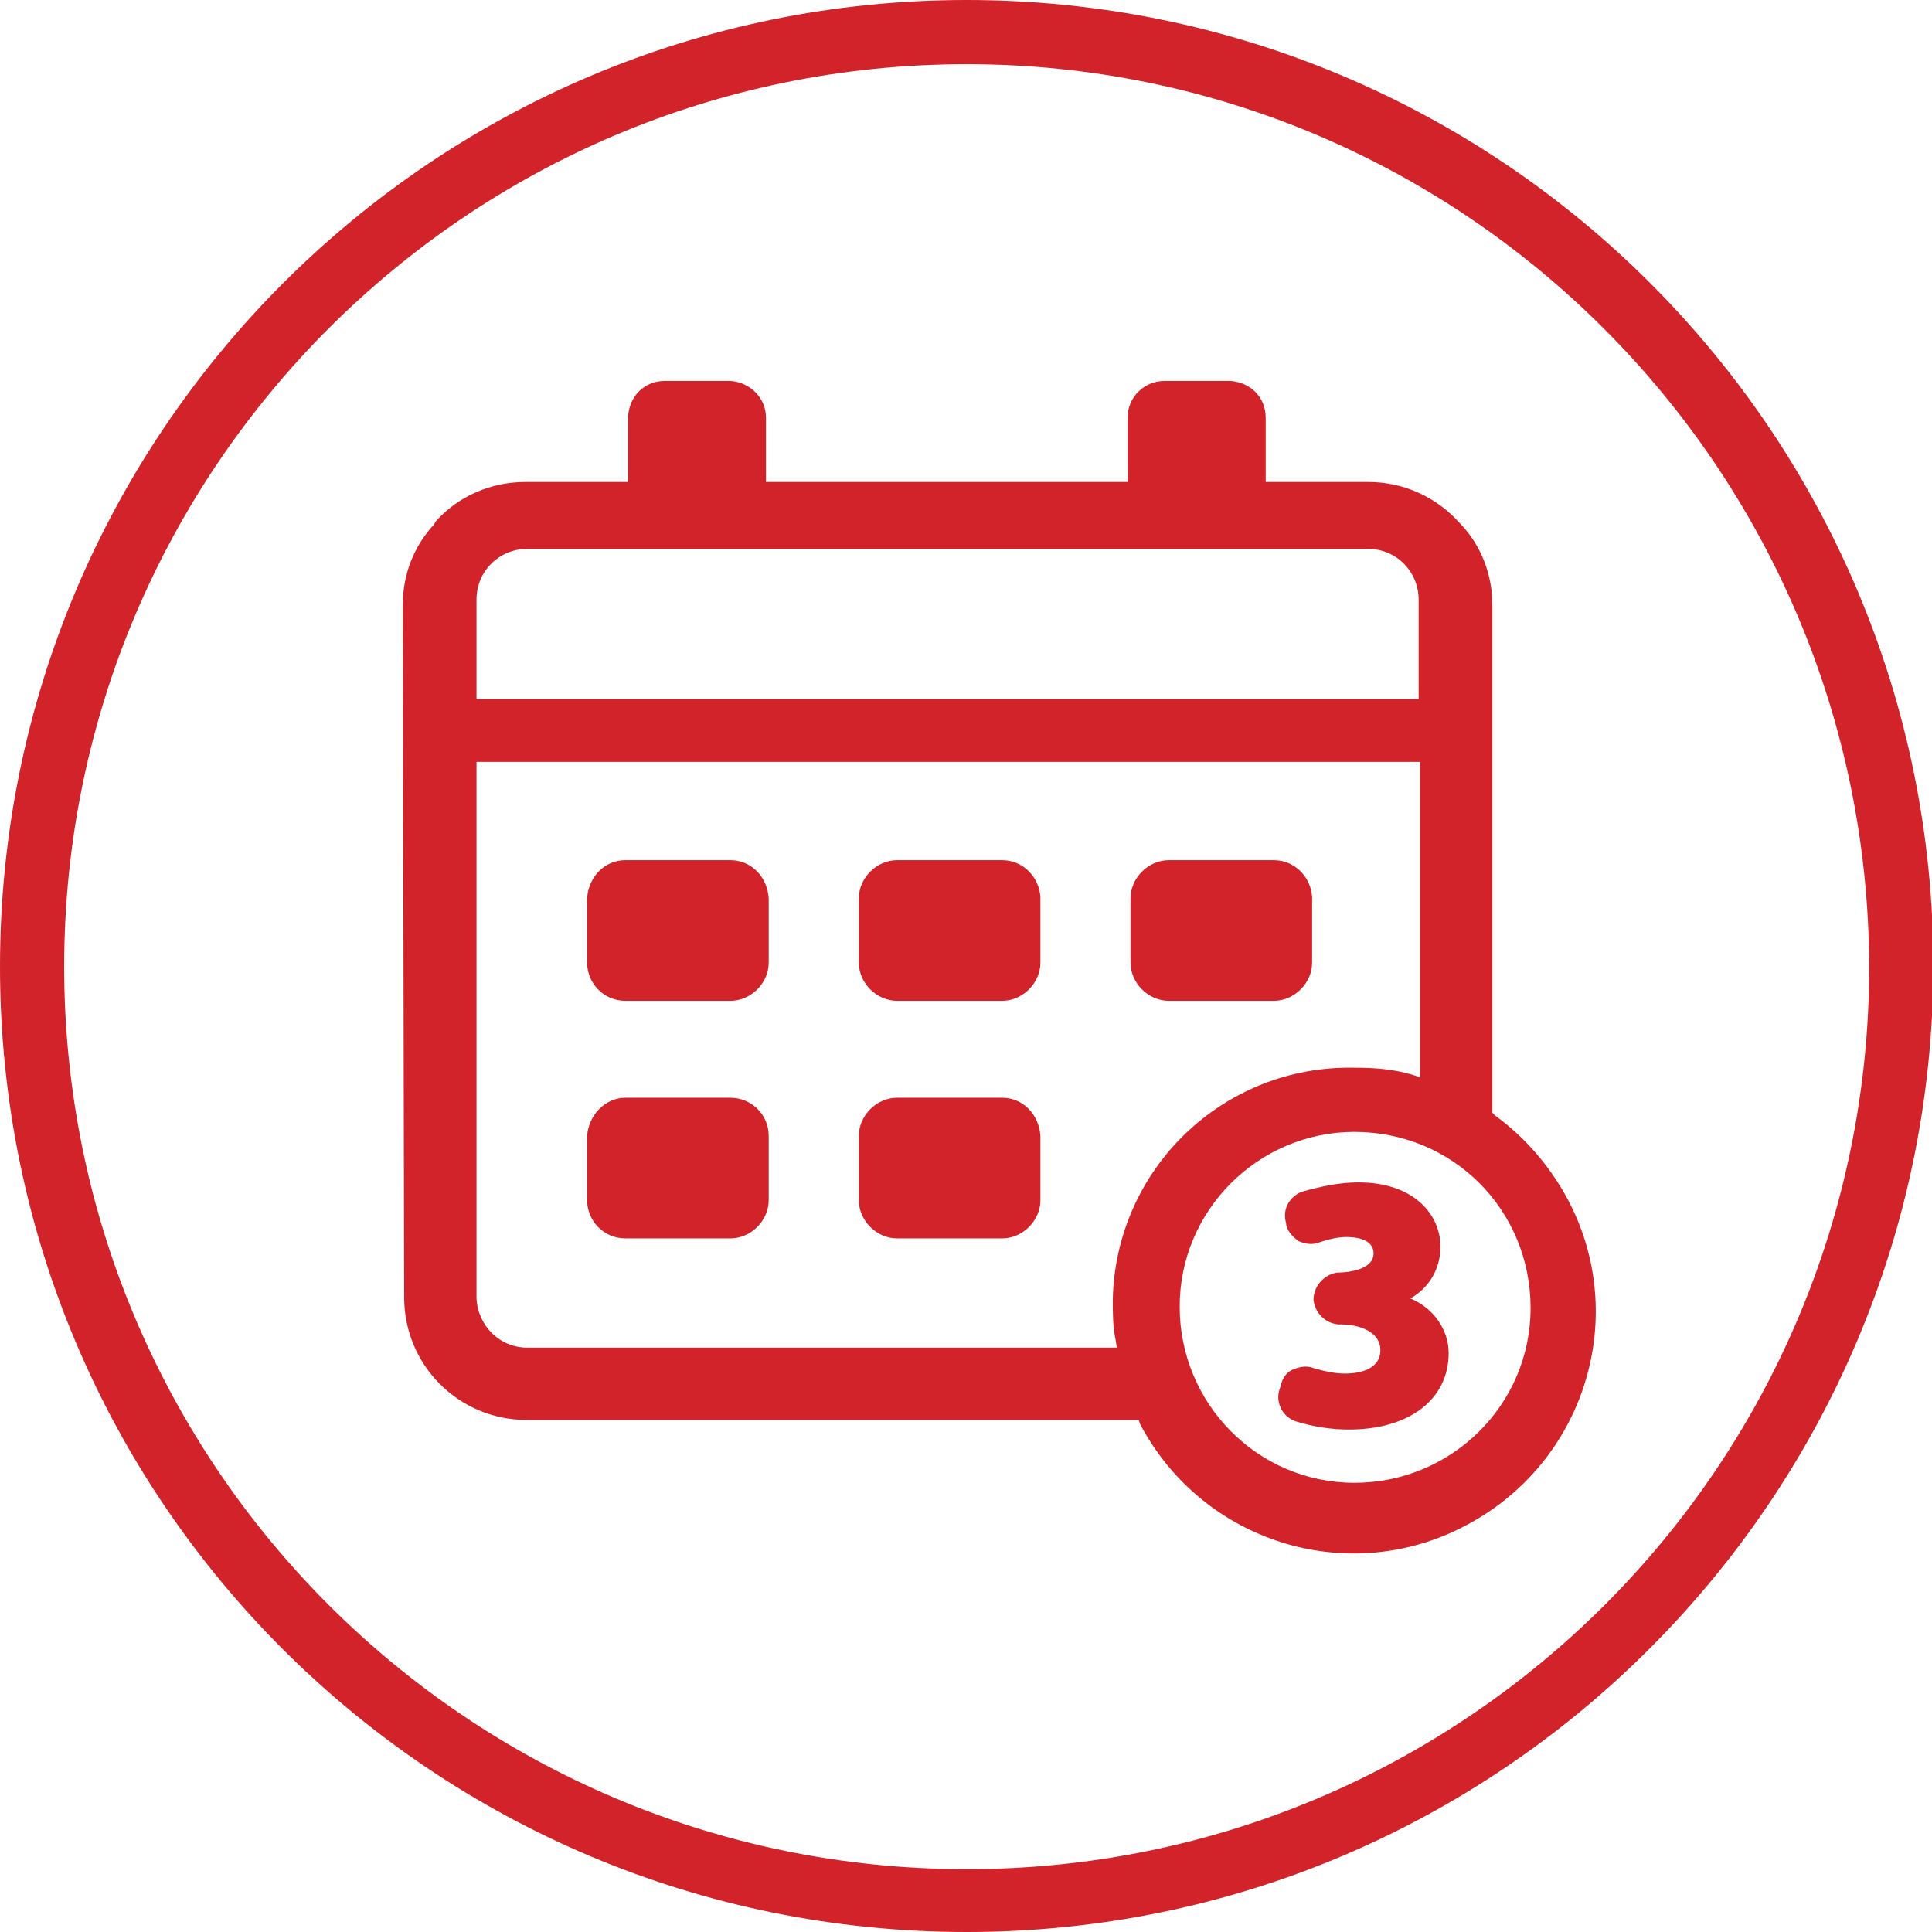
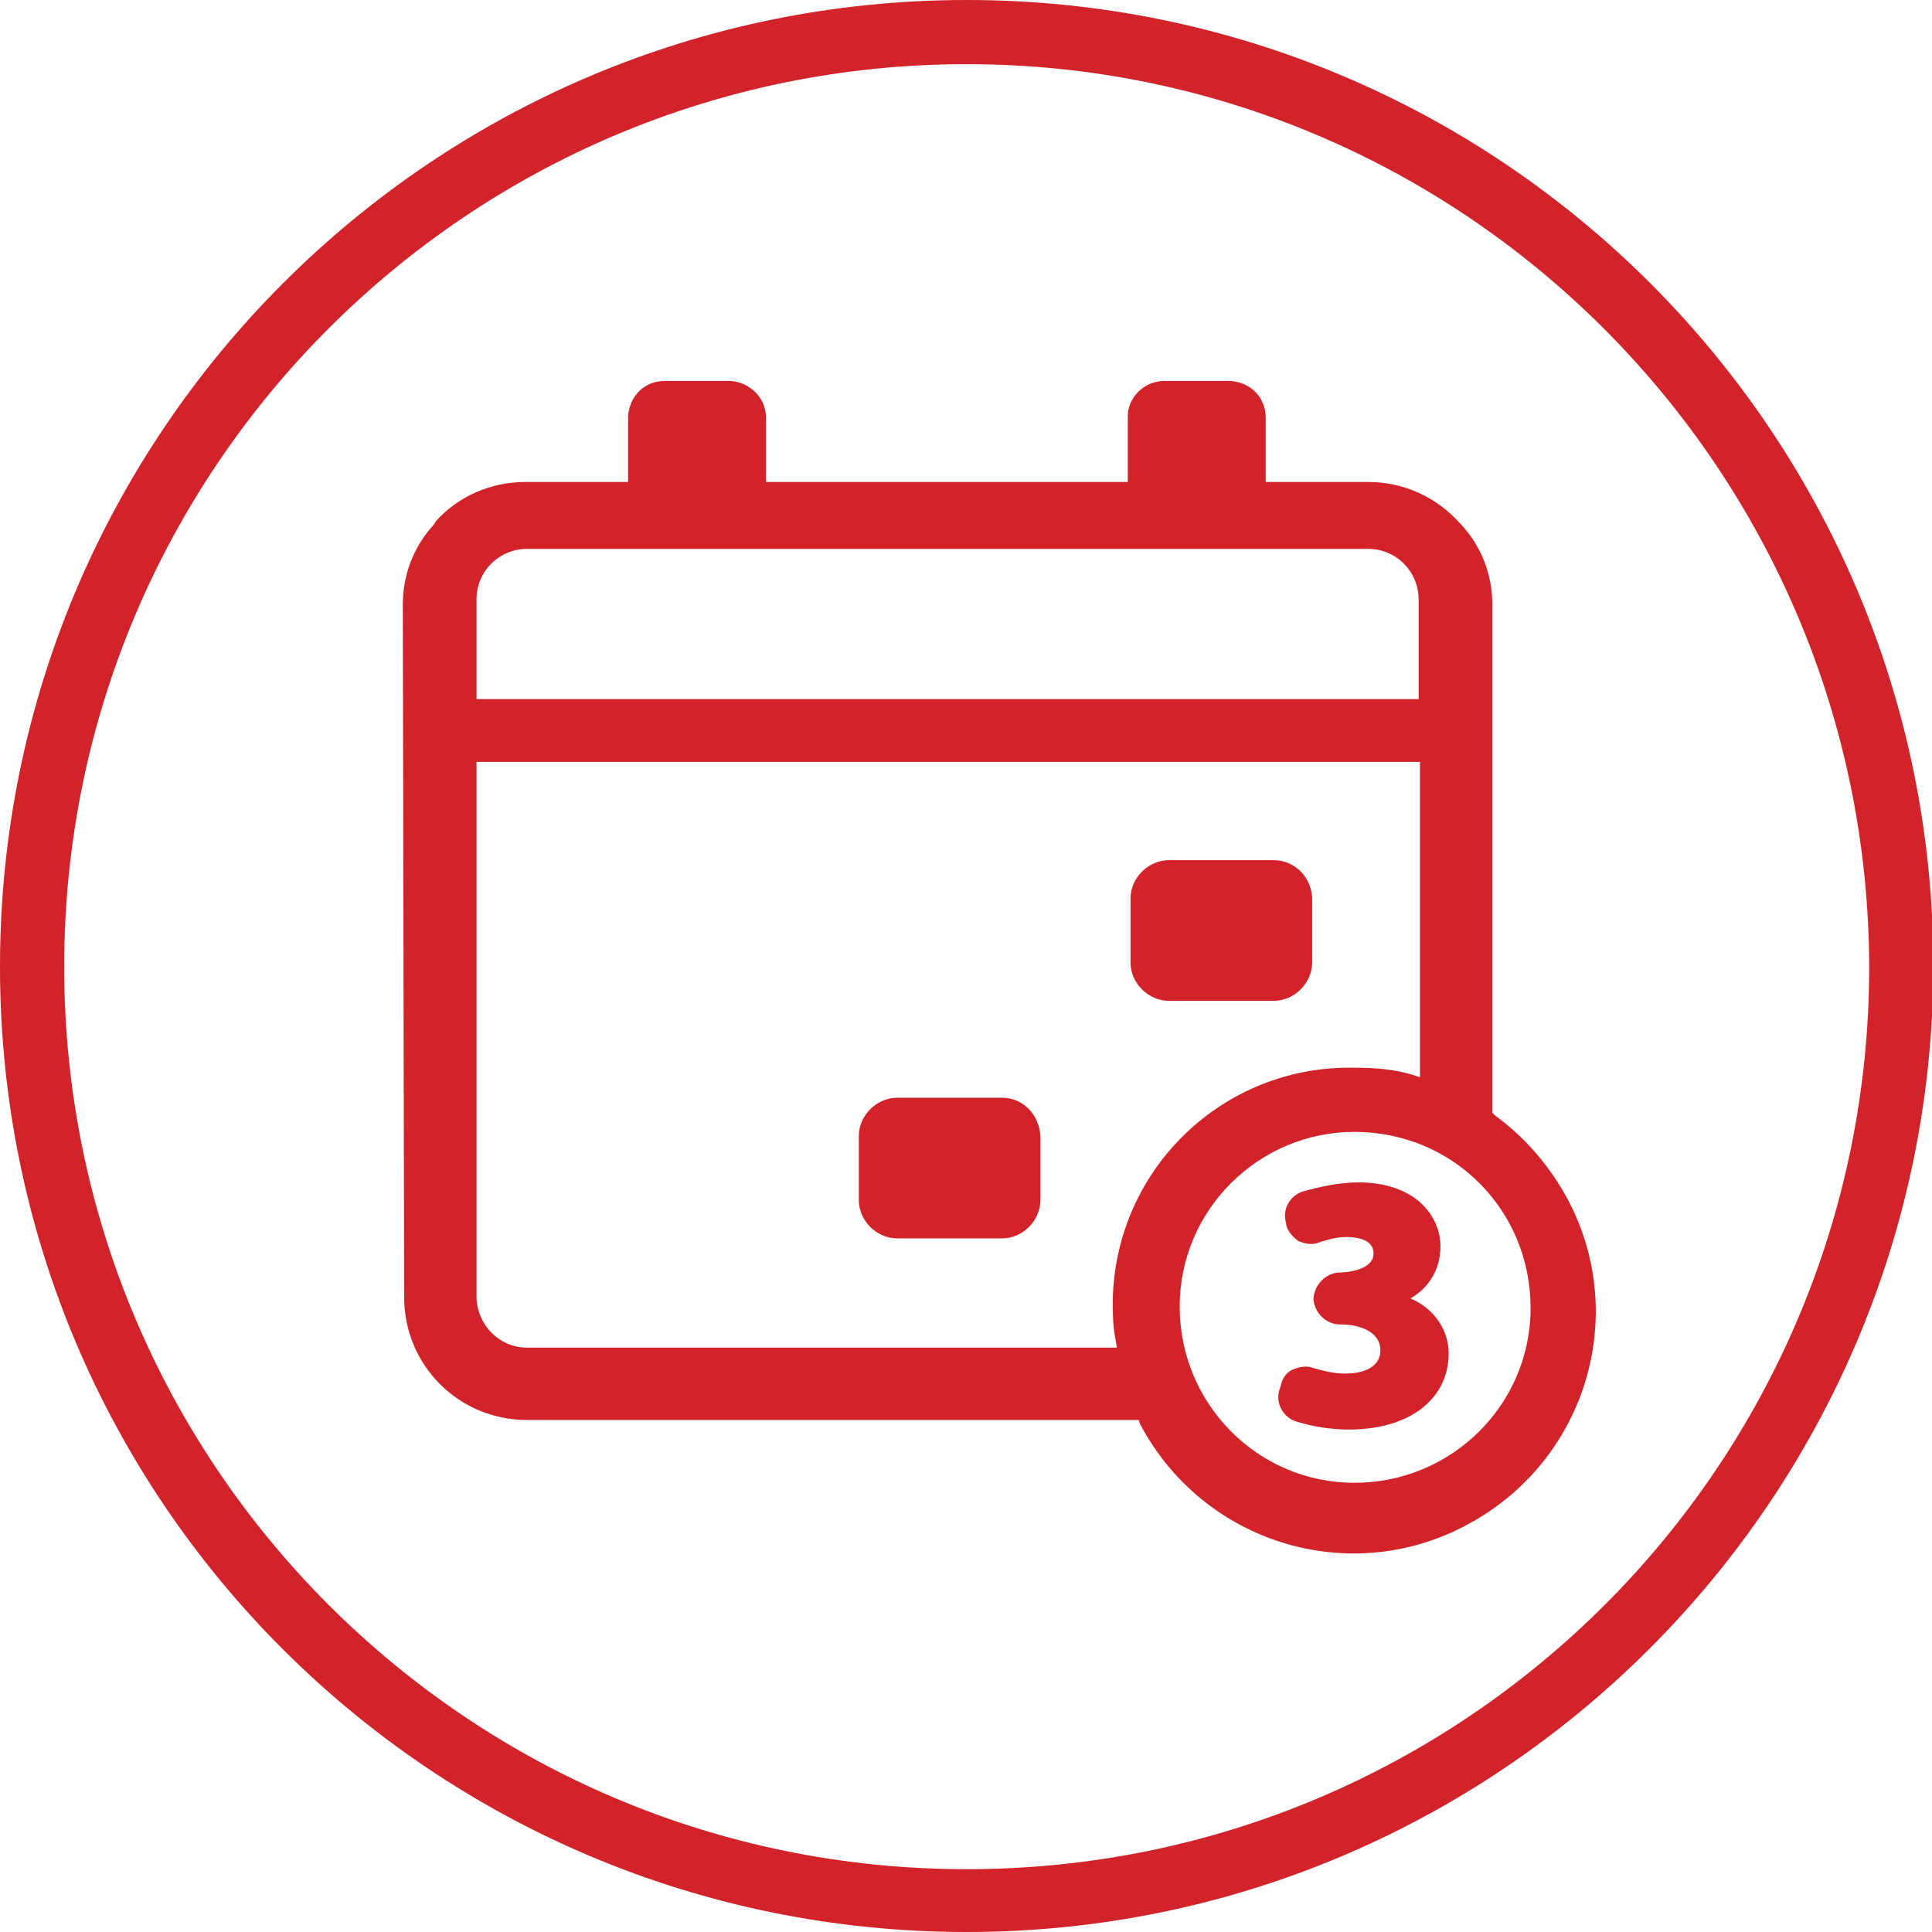
<svg xmlns="http://www.w3.org/2000/svg" version="1.1" id="Layer_1" x="0px" y="0px" viewBox="0 0 141.5 141.5" style="enable-background:new 0 0 141.5 141.5;" xml:space="preserve">
  <style type="text/css">
	.st0{fill:#d2232a;}
</style>
  <path class="st0" d="M70.8,141.5C31.7,141.5,0,109.9,0,70.8S31.7,0,70.8,0s70.8,31.7,70.8,70.8l0,0  C141.5,109.8,109.8,141.5,70.8,141.5z M70.8,4.7C34.3,4.7,4.7,34.3,4.7,70.8s29.6,66.1,66.1,66.1s66.1-29.6,66.1-66.1  C136.8,34.3,107.2,4.7,70.8,4.7z" />
  <path class="st0" d="M73.4,80.4h-7.7c-1.5,0-2.8,1.3-2.8,2.8v4.7c0,1.5,1.3,2.8,2.8,2.8h7.7c1.5,0,2.8-1.3,2.8-2.8v-4.7  C76.1,81.6,74.9,80.4,73.4,80.4z" />
-   <path class="st0" d="M53.5,80.4h-7.7c-1.5,0-2.7,1.3-2.8,2.8v4.7c0,1.5,1.2,2.8,2.8,2.8c0,0,0,0,0,0h7.7c1.5,0,2.8-1.3,2.8-2.8v-4.7  C56.3,81.6,55,80.4,53.5,80.4z" />
-   <path class="st0" d="M73.4,63h-7.7c-1.5,0-2.8,1.3-2.8,2.8v4.7c0,1.5,1.3,2.8,2.8,2.8h7.7c1.5,0,2.8-1.3,2.8-2.8v-4.8  C76.1,64.2,74.9,63,73.4,63z" />
-   <path class="st0" d="M53.5,63h-7.7c-1.5,0-2.7,1.2-2.8,2.8v4.7c0,1.5,1.2,2.8,2.8,2.8c0,0,0,0,0,0h7.7c1.5,0,2.8-1.3,2.8-2.8v-4.7  C56.2,64.2,55,63,53.5,63z" />
  <path class="st0" d="M93.3,63h-7.7c-1.5,0-2.8,1.3-2.8,2.8v4.7c0,1.5,1.3,2.8,2.8,2.8h7.7c1.5,0,2.8-1.3,2.8-2.8v-4.8  C96,64.2,94.8,63,93.3,63z" />
  <path class="st0" d="M29.6,95c0,5,4,9,9,9h44.8l0.1,0.3c4.6,8.7,15.3,12,23.9,7.4c8.7-4.6,12-15.3,7.4-23.9  c-1.3-2.4-3.1-4.5-5.3-6.1l-0.2-0.2V44.3c0-2.2-0.8-4.3-2.3-5.9l-0.1-0.1c-1.7-1.9-4.1-3-6.7-3h-7.5v-4.7c0-1.5-1.1-2.6-2.6-2.7  c0,0,0,0-0.1,0h-4.7c-1.5,0-2.7,1.2-2.7,2.6c0,0,0,0,0,0.1v4.7H56.1v-4.7c0-1.5-1.2-2.6-2.6-2.7c0,0,0,0-0.1,0h-4.7  c-1.5,0-2.6,1.1-2.7,2.6c0,0,0,0,0,0.1v4.7h-7.5c-2.5,0-4.9,1-6.6,2.9l-0.1,0.2c-1.5,1.6-2.3,3.7-2.3,5.9L29.6,95z M112.1,95.8  c0,7.1-5.8,12.8-12.9,12.8c-7.1,0-12.8-5.8-12.8-12.9c0-7.1,5.8-12.8,12.8-12.8C106.4,82.9,112.1,88.6,112.1,95.8L112.1,95.8z   M34.9,43.9c0-2.1,1.7-3.7,3.7-3.7h61.6c2.1,0,3.7,1.7,3.7,3.7v7.3H34.9V43.9z M34.9,55.8H104v23.1l-0.6-0.2  c-1.4-0.4-2.7-0.5-4.2-0.5c-9.6-0.2-17.5,7.4-17.7,17c0,1,0,1.9,0.2,2.9l0.1,0.6H38.6c-2,0-3.6-1.6-3.7-3.6c0,0,0,0,0,0V55.8z" />
  <path class="st0" d="M103.3,95.1c1.4-0.8,2.2-2.2,2.2-3.8c0-2.3-1.9-4.7-6-4.7c-1.4,0-2.8,0.3-4.2,0.7c-0.9,0.4-1.4,1.3-1.1,2.3v0.1  c0.1,0.5,0.5,0.9,0.9,1.2c0.5,0.2,1,0.3,1.5,0.1c0.6-0.2,1.3-0.4,2-0.4c0.6,0,2,0.1,2,1.2c0,1.3-2.2,1.4-2.5,1.4H98  c-1,0.1-1.8,1-1.8,2c0.1,0.9,0.8,1.7,1.8,1.8h0.2c1.3,0,2.9,0.5,2.9,1.9c0,1.1-1,1.7-2.6,1.7c-0.8,0-1.6-0.2-2.3-0.4  c-0.5-0.2-1-0.1-1.5,0.1c-0.5,0.2-0.8,0.7-0.9,1.2l-0.1,0.3c-0.3,1,0.3,2,1.2,2.3c1.3,0.4,2.6,0.6,3.9,0.6c4.4,0,7.3-2.2,7.3-5.6  C106.1,97.4,105,95.8,103.3,95.1z" />
</svg>